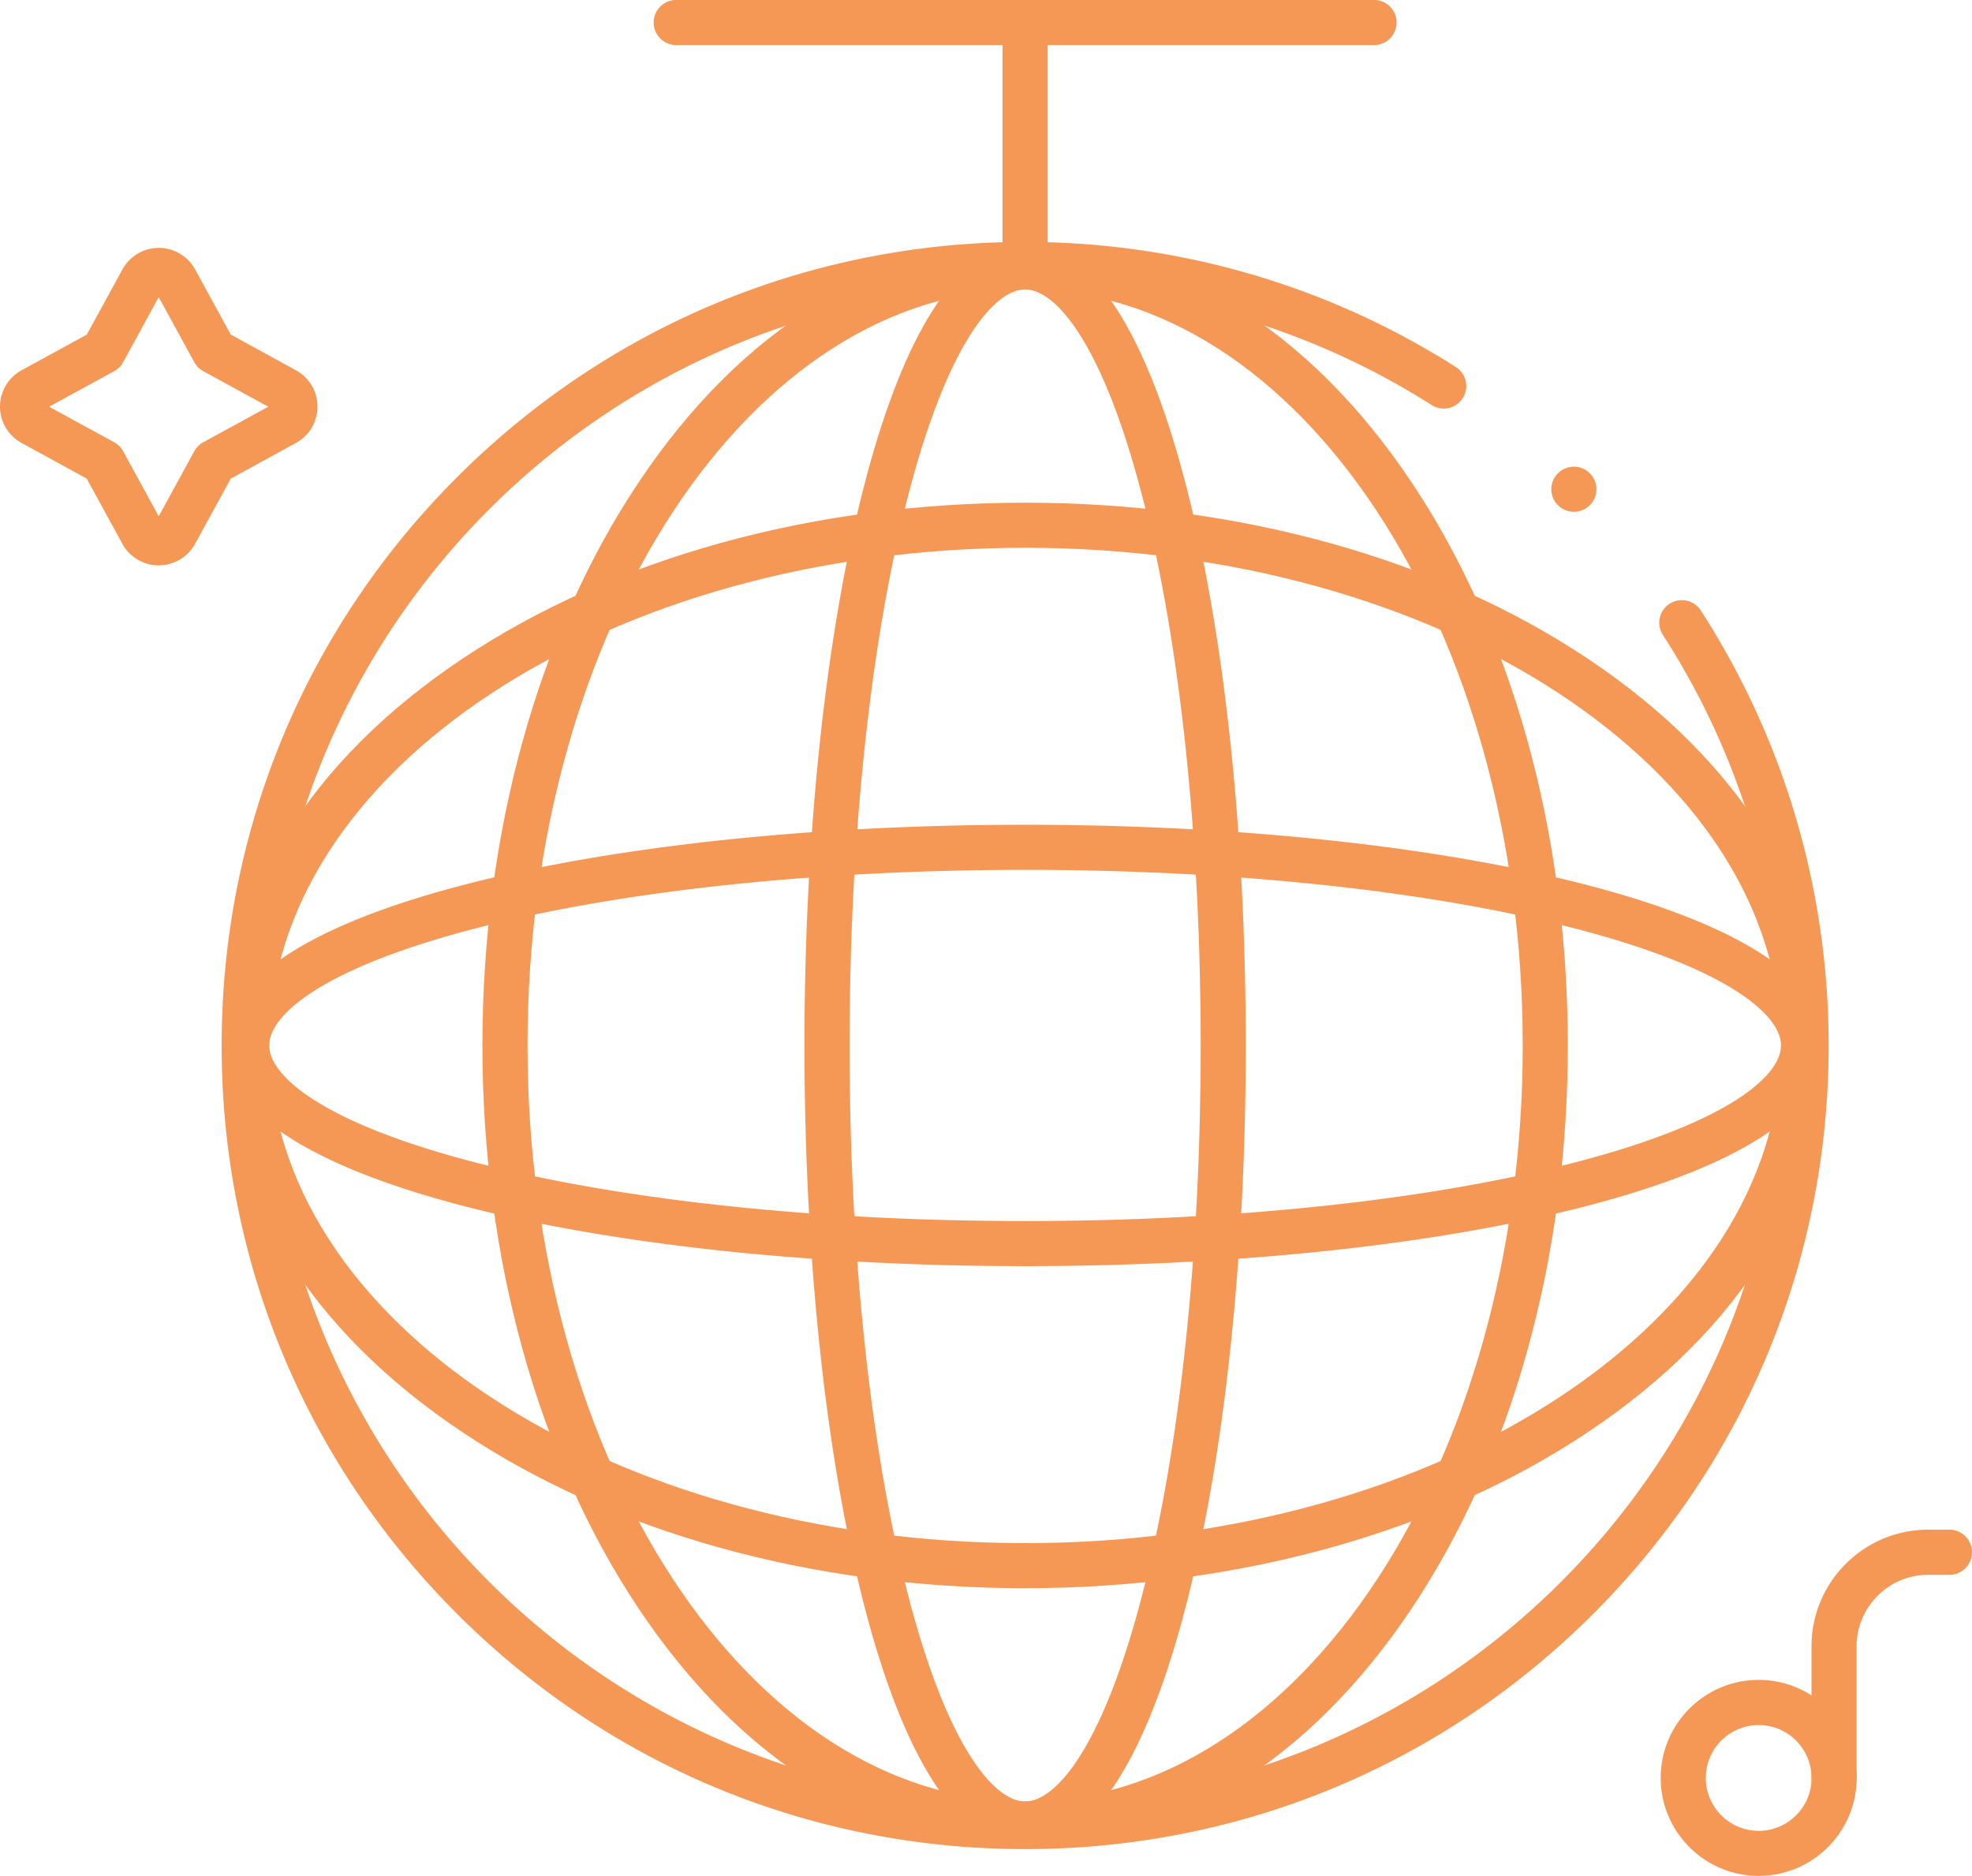
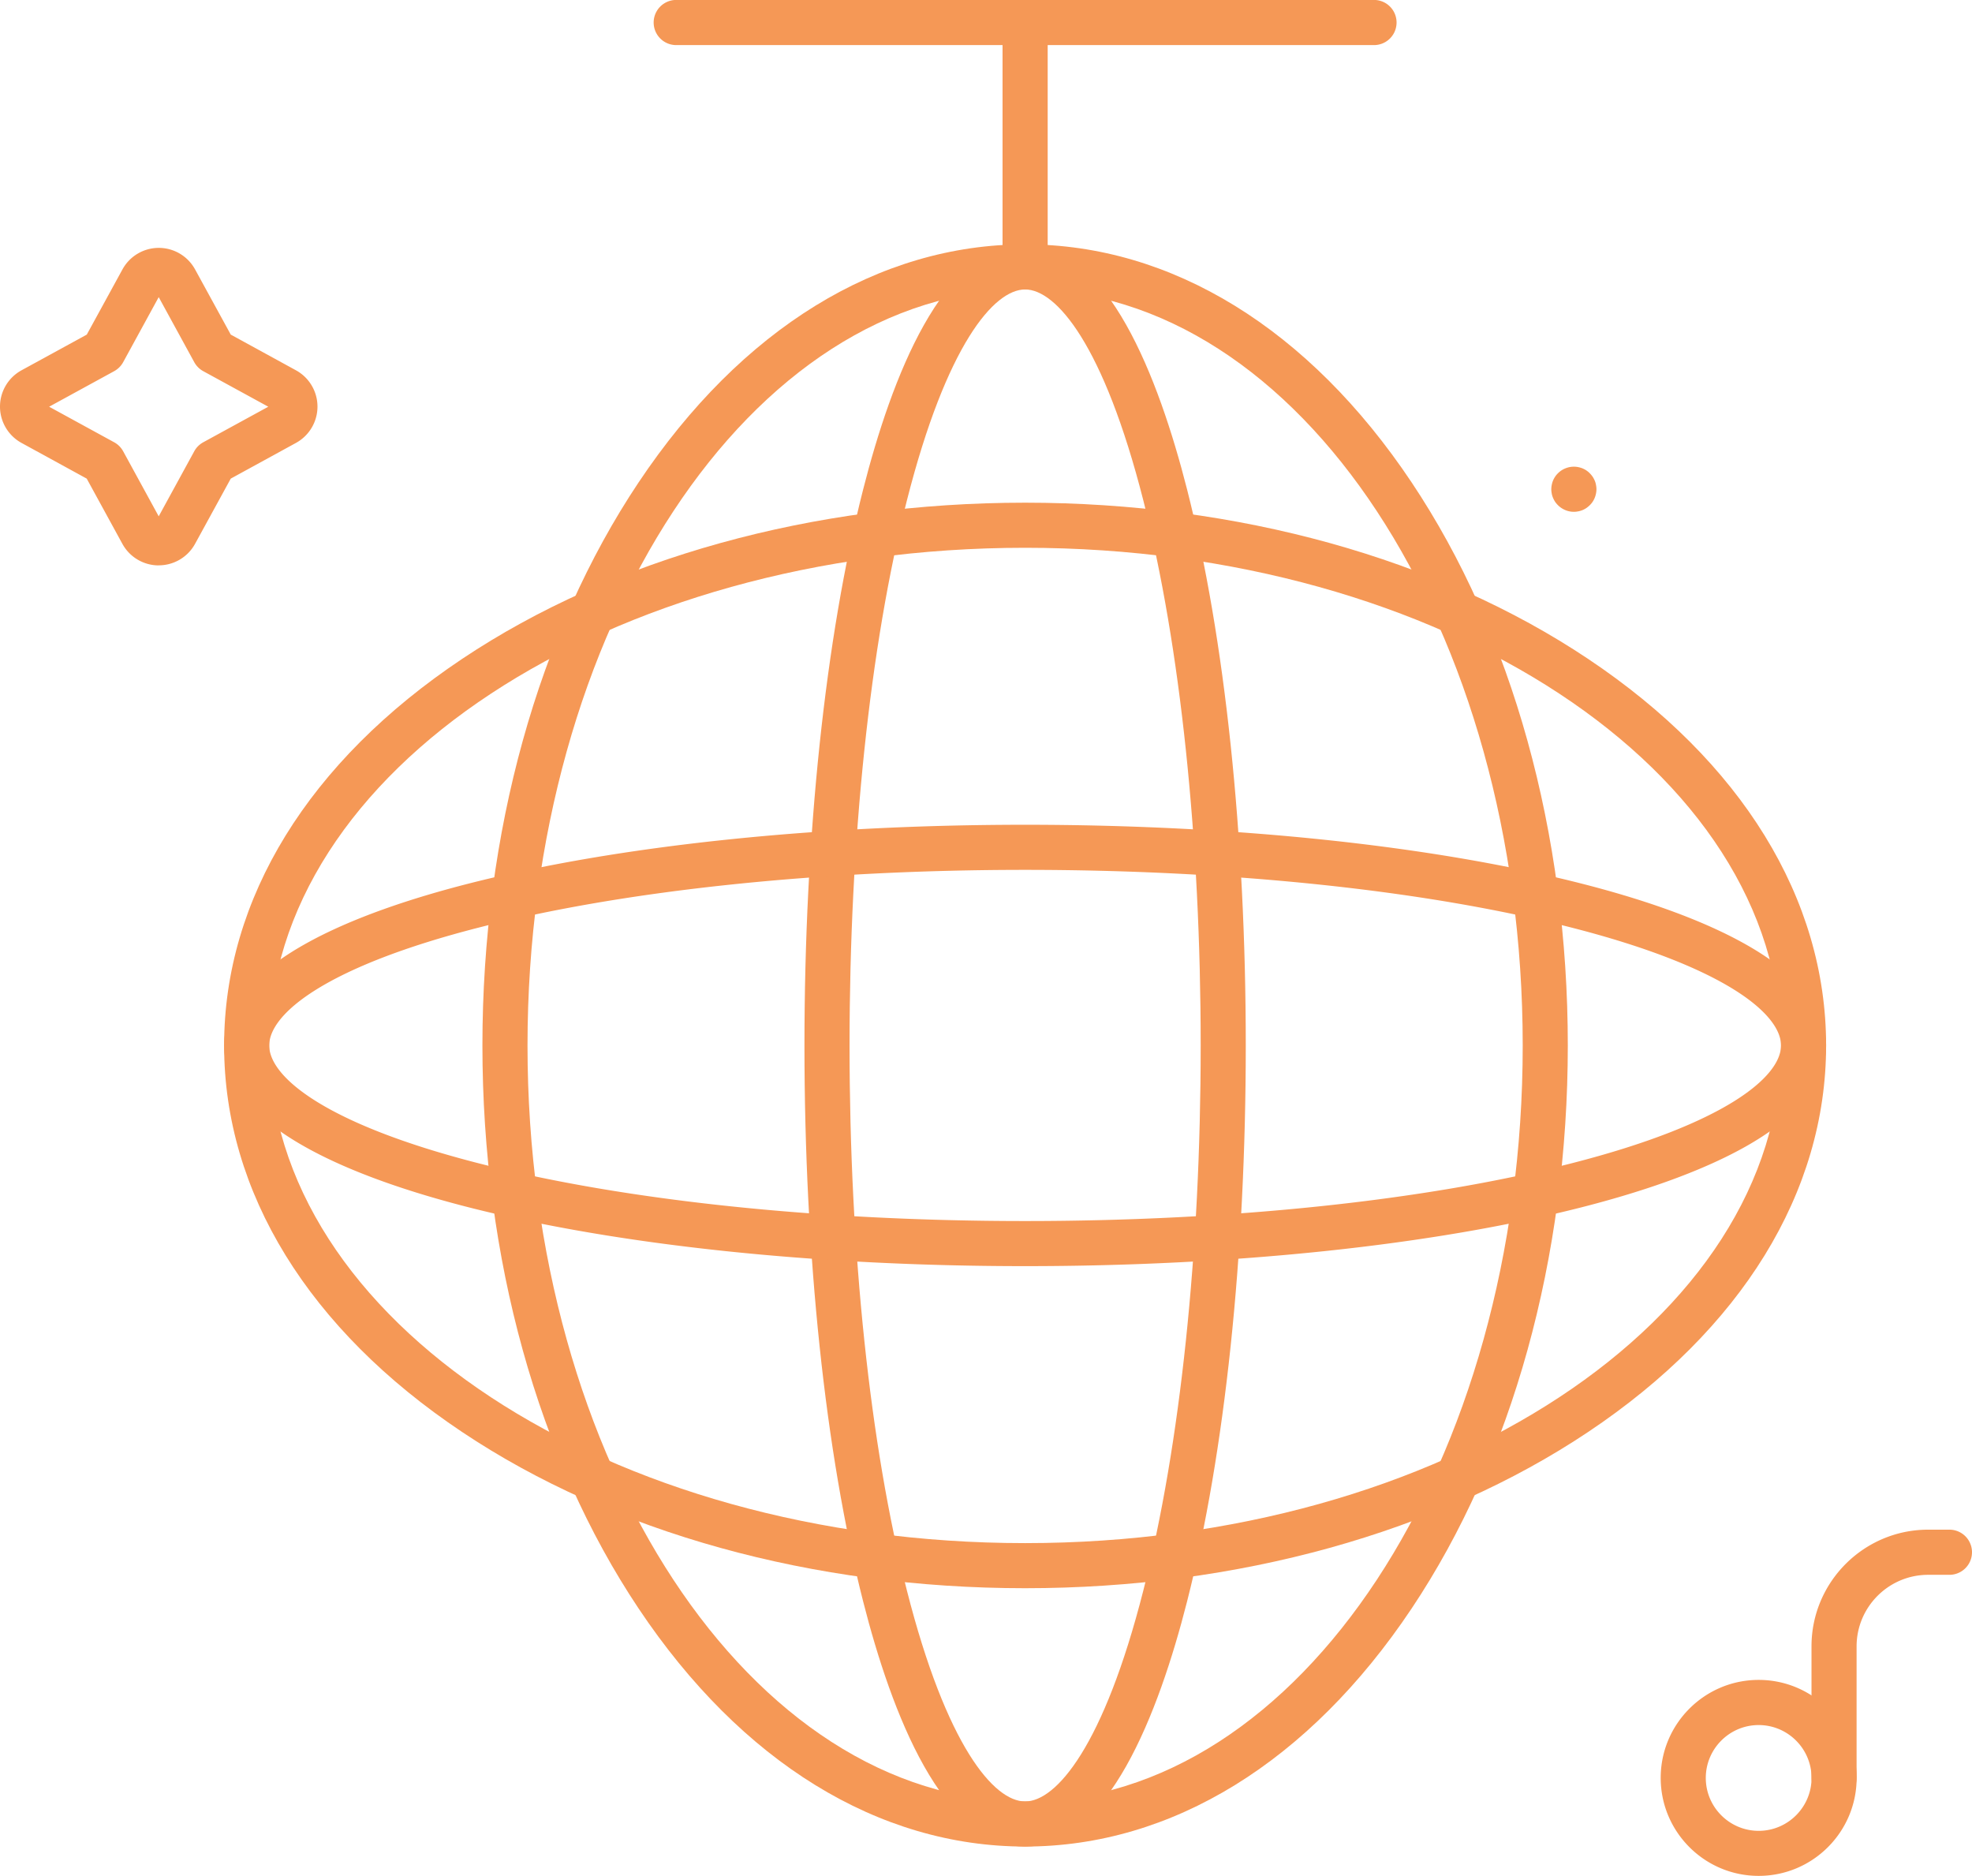
<svg xmlns="http://www.w3.org/2000/svg" id="Layer_2" data-name="Layer 2" viewBox="0 0 341.57 324.88">
  <defs>
    <style>.cls-1{fill:#f59856;stroke-width:0}</style>
  </defs>
  <g id="Layer_1-2" data-name="Layer 1">
-     <path d="M177.56 320.24c-37.18 0-72.13-14.48-98.41-40.76-26.29-26.29-40.76-61.24-40.76-98.41s14.48-72.13 40.76-98.41c26.29-26.29 61.24-40.76 98.41-40.76 26.52 0 52.32 7.49 74.6 21.66a3.902 3.902 0 0 1 1.2 5.39 3.902 3.902 0 0 1-5.39 1.2c-21.02-13.37-45.37-20.44-70.41-20.44-72.44 0-131.37 58.93-131.37 131.37s58.93 131.37 131.37 131.37 131.37-58.93 131.37-131.37c0-25.34-7.23-49.93-20.9-71.12a3.908 3.908 0 0 1 1.16-5.4 3.908 3.908 0 0 1 5.4 1.16c14.49 22.46 22.15 48.51 22.15 75.35 0 37.18-14.48 72.13-40.76 98.41-26.29 26.29-61.24 40.76-98.41 40.76Z" class="cls-1" />
    <path d="M177.56 319.8c-25.41 0-49.19-14.64-66.95-41.23-17.44-26.1-27.05-60.73-27.05-97.51s9.61-71.41 27.05-97.51c17.76-26.59 41.54-41.23 66.95-41.23s49.19 14.64 66.95 41.23c17.44 26.1 27.05 60.73 27.05 97.51s-9.61 71.41-27.05 97.51c-17.76 26.59-41.54 41.23-66.95 41.23Zm0-269.67c-47.52 0-86.19 58.73-86.19 130.93s38.66 130.93 86.19 130.93 86.19-58.73 86.19-130.93-38.67-130.93-86.19-130.93Z" class="cls-1" />
    <path d="M177.56 319.8c-14.26 0-23.12-23.08-28.05-42.43-6.56-25.77-10.17-59.97-10.17-96.31s3.61-70.53 10.17-96.31c4.93-19.36 13.79-42.43 28.05-42.43s23.12 23.08 28.05 42.43c6.56 25.77 10.17 59.97 10.17 96.31s-3.61 70.53-10.17 96.31c-4.93 19.36-13.79 42.43-28.05 42.43Zm0-269.67c-5.4 0-13.62 9.6-20.48 36.55-6.4 25.16-9.93 58.68-9.93 94.38s3.53 69.22 9.93 94.38c6.86 26.95 15.08 36.55 20.48 36.55s13.62-9.6 20.48-36.55c6.4-25.16 9.93-58.68 9.93-94.38s-3.53-69.22-9.93-94.38c-6.86-26.95-15.08-36.55-20.48-36.55Z" class="cls-1" />
    <path d="M177.56 275.06c-36.78 0-71.41-9.6-97.51-27.05-26.59-17.76-41.23-41.54-41.23-66.95s14.64-49.19 41.23-66.95c26.1-17.44 60.73-27.05 97.51-27.05s71.41 9.61 97.51 27.05c26.59 17.76 41.23 41.54 41.23 66.95s-14.64 49.19-41.23 66.95c-26.1 17.44-60.73 27.05-97.51 27.05Zm0-180.19c-72.19 0-130.93 38.66-130.93 86.19s58.73 86.19 130.93 86.19 130.93-38.66 130.93-86.19-58.73-86.19-130.93-86.19Z" class="cls-1" />
    <path d="M177.56 219.28c-36.33 0-70.53-3.61-96.31-10.17-19.36-4.93-42.43-13.79-42.43-28.05s23.08-23.12 42.43-28.05c25.77-6.56 59.97-10.17 96.31-10.17s70.53 3.61 96.31 10.17c19.36 4.93 42.43 13.79 42.43 28.05s-23.08 23.12-42.43 28.05c-25.77 6.56-59.97 10.17-96.31 10.17Zm0-68.63c-35.7 0-69.22 3.53-94.38 9.93-26.95 6.86-36.55 15.08-36.55 20.48s9.6 13.62 36.55 20.48c25.16 6.4 58.68 9.93 94.38 9.93s69.22-3.53 94.38-9.93c26.95-6.86 36.55-15.08 36.55-20.48s-9.6-13.62-36.55-20.48c-25.16-6.4-58.68-9.93-94.38-9.93Zm0-102.35a3.91 3.91 0 0 1-3.91-3.91V3.91a3.91 3.91 0 1 1 7.82 0V44.4a3.91 3.91 0 0 1-3.91 3.91Zm127.06 276.58c-9.36 0-16.97-7.61-16.97-16.97s7.61-16.97 16.97-16.97 16.97 7.61 16.97 16.97-7.61 16.97-16.97 16.97Zm0-26.12c-5.05 0-9.16 4.11-9.16 9.16s4.11 9.16 9.16 9.16 9.16-4.11 9.16-9.16-4.11-9.16-9.16-9.16Z" class="cls-1" />
    <path d="M317.68 311.82a3.91 3.91 0 0 1-3.91-3.91v-22.78c0-11.14 9.07-20.21 20.21-20.21h3.68a3.91 3.91 0 1 1 0 7.82h-3.68c-6.84 0-12.4 5.56-12.4 12.4v22.78a3.91 3.91 0 0 1-3.91 3.91ZM27.49 97.92c-2.62 0-5.03-1.43-6.29-3.73l-6.18-11.3-11.29-6.18C1.43 75.45 0 73.04 0 70.42s1.43-5.03 3.73-6.29l11.3-6.18 6.18-11.29a7.172 7.172 0 0 1 6.29-3.73c2.62 0 5.03 1.43 6.29 3.73l6.18 11.29 11.29 6.18c2.3 1.26 3.73 3.67 3.73 6.29s-1.43 5.03-3.73 6.29l-11.29 6.18-6.18 11.29a7.172 7.172 0 0 1-6.29 3.73ZM8.51 70.44l11.27 6.16c.66.36 1.19.9 1.55 1.55l6.16 11.27 6.16-11.27c.36-.66.9-1.19 1.55-1.55l11.27-6.16-11.27-6.16c-.66-.36-1.19-.9-1.55-1.55l-6.16-11.27-6.16 11.27c-.36.66-.9 1.19-1.55 1.55L8.51 70.44Zm264.1 18.2c-1.03 0-2.03-.42-2.76-1.15-.18-.18-.35-.38-.49-.59-.14-.21-.26-.44-.36-.68-.1-.23-.18-.48-.22-.73-.05-.25-.08-.51-.08-.76s.03-.51.08-.76.12-.49.22-.74c.1-.23.22-.46.36-.67.14-.21.31-.42.49-.59.9-.91 2.25-1.33 3.52-1.07.25.05.49.12.74.22.23.1.46.21.67.36.21.14.42.31.59.49.18.18.34.38.49.59.14.21.26.44.36.67.1.24.18.48.22.74.05.25.08.51.08.76s-.03.51-.08.76-.12.49-.22.73a3.695 3.695 0 0 1-.85 1.27c-.18.18-.38.34-.59.49a3.715 3.715 0 0 1-1.41.58c-.25.05-.51.08-.76.08ZM237.99 7.81H117.13a3.91 3.91 0 1 1 0-7.82h120.86a3.91 3.91 0 1 1 0 7.82Z" class="cls-1" />
  </g>
</svg>